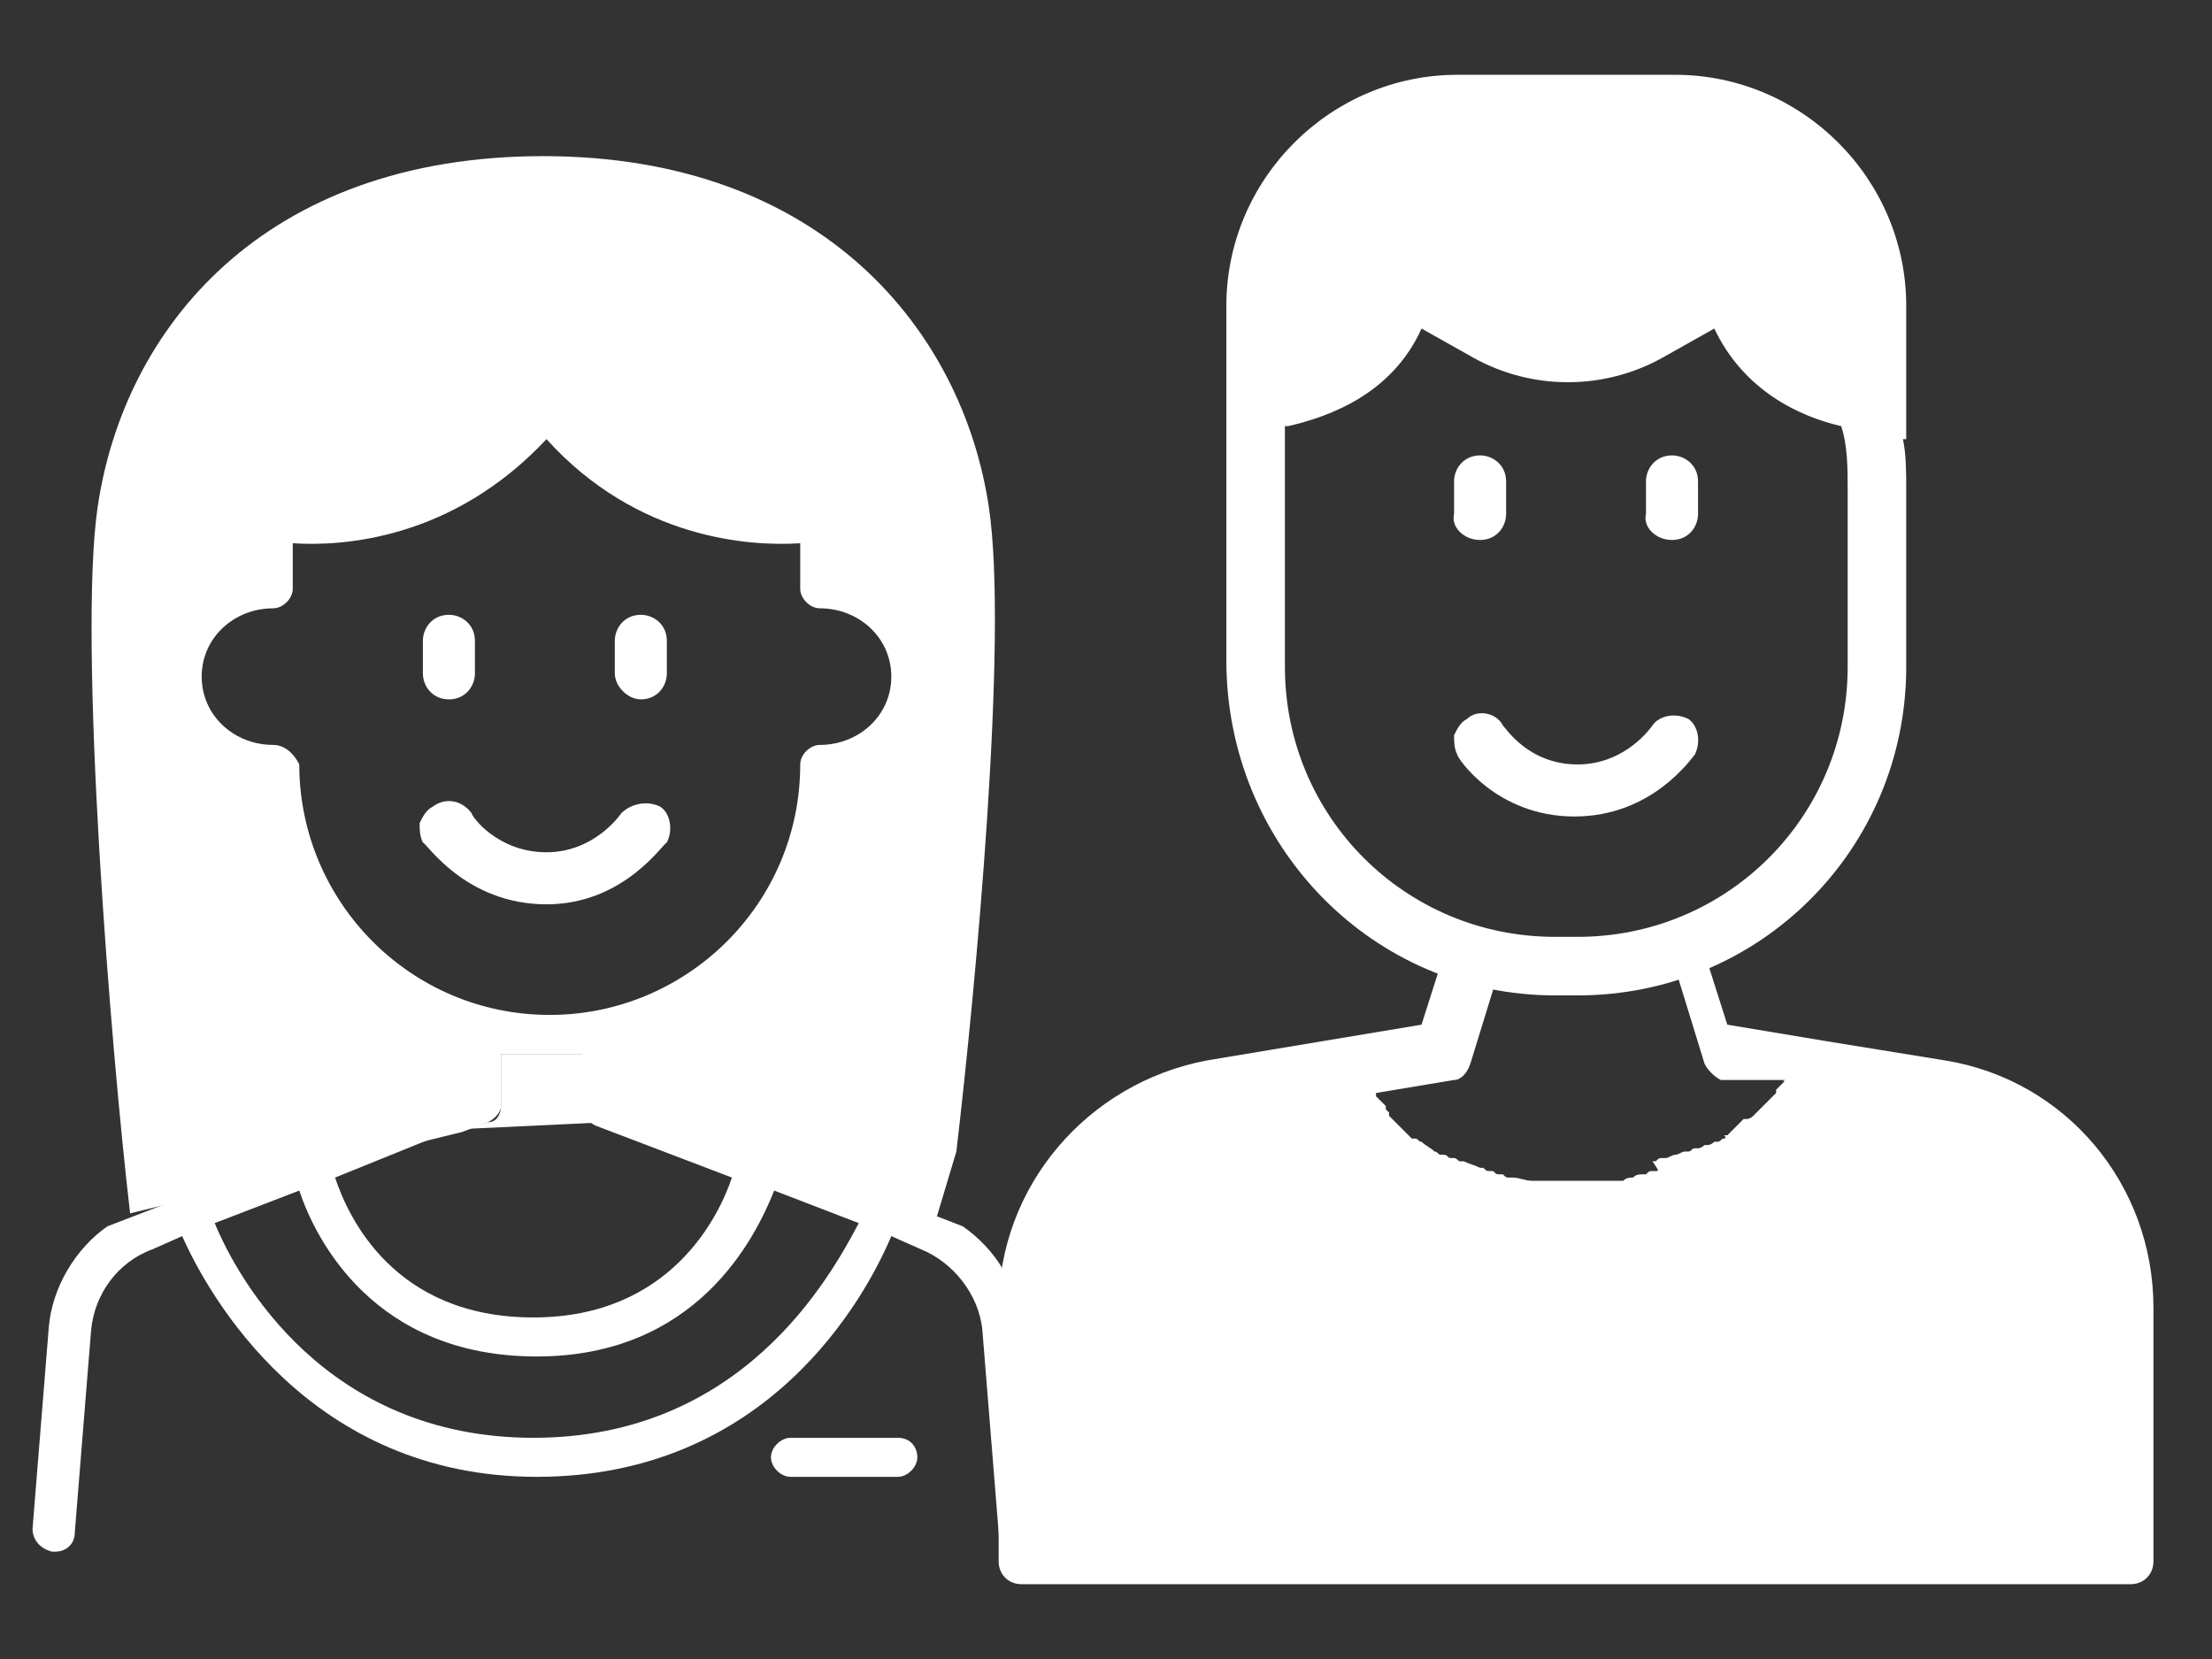
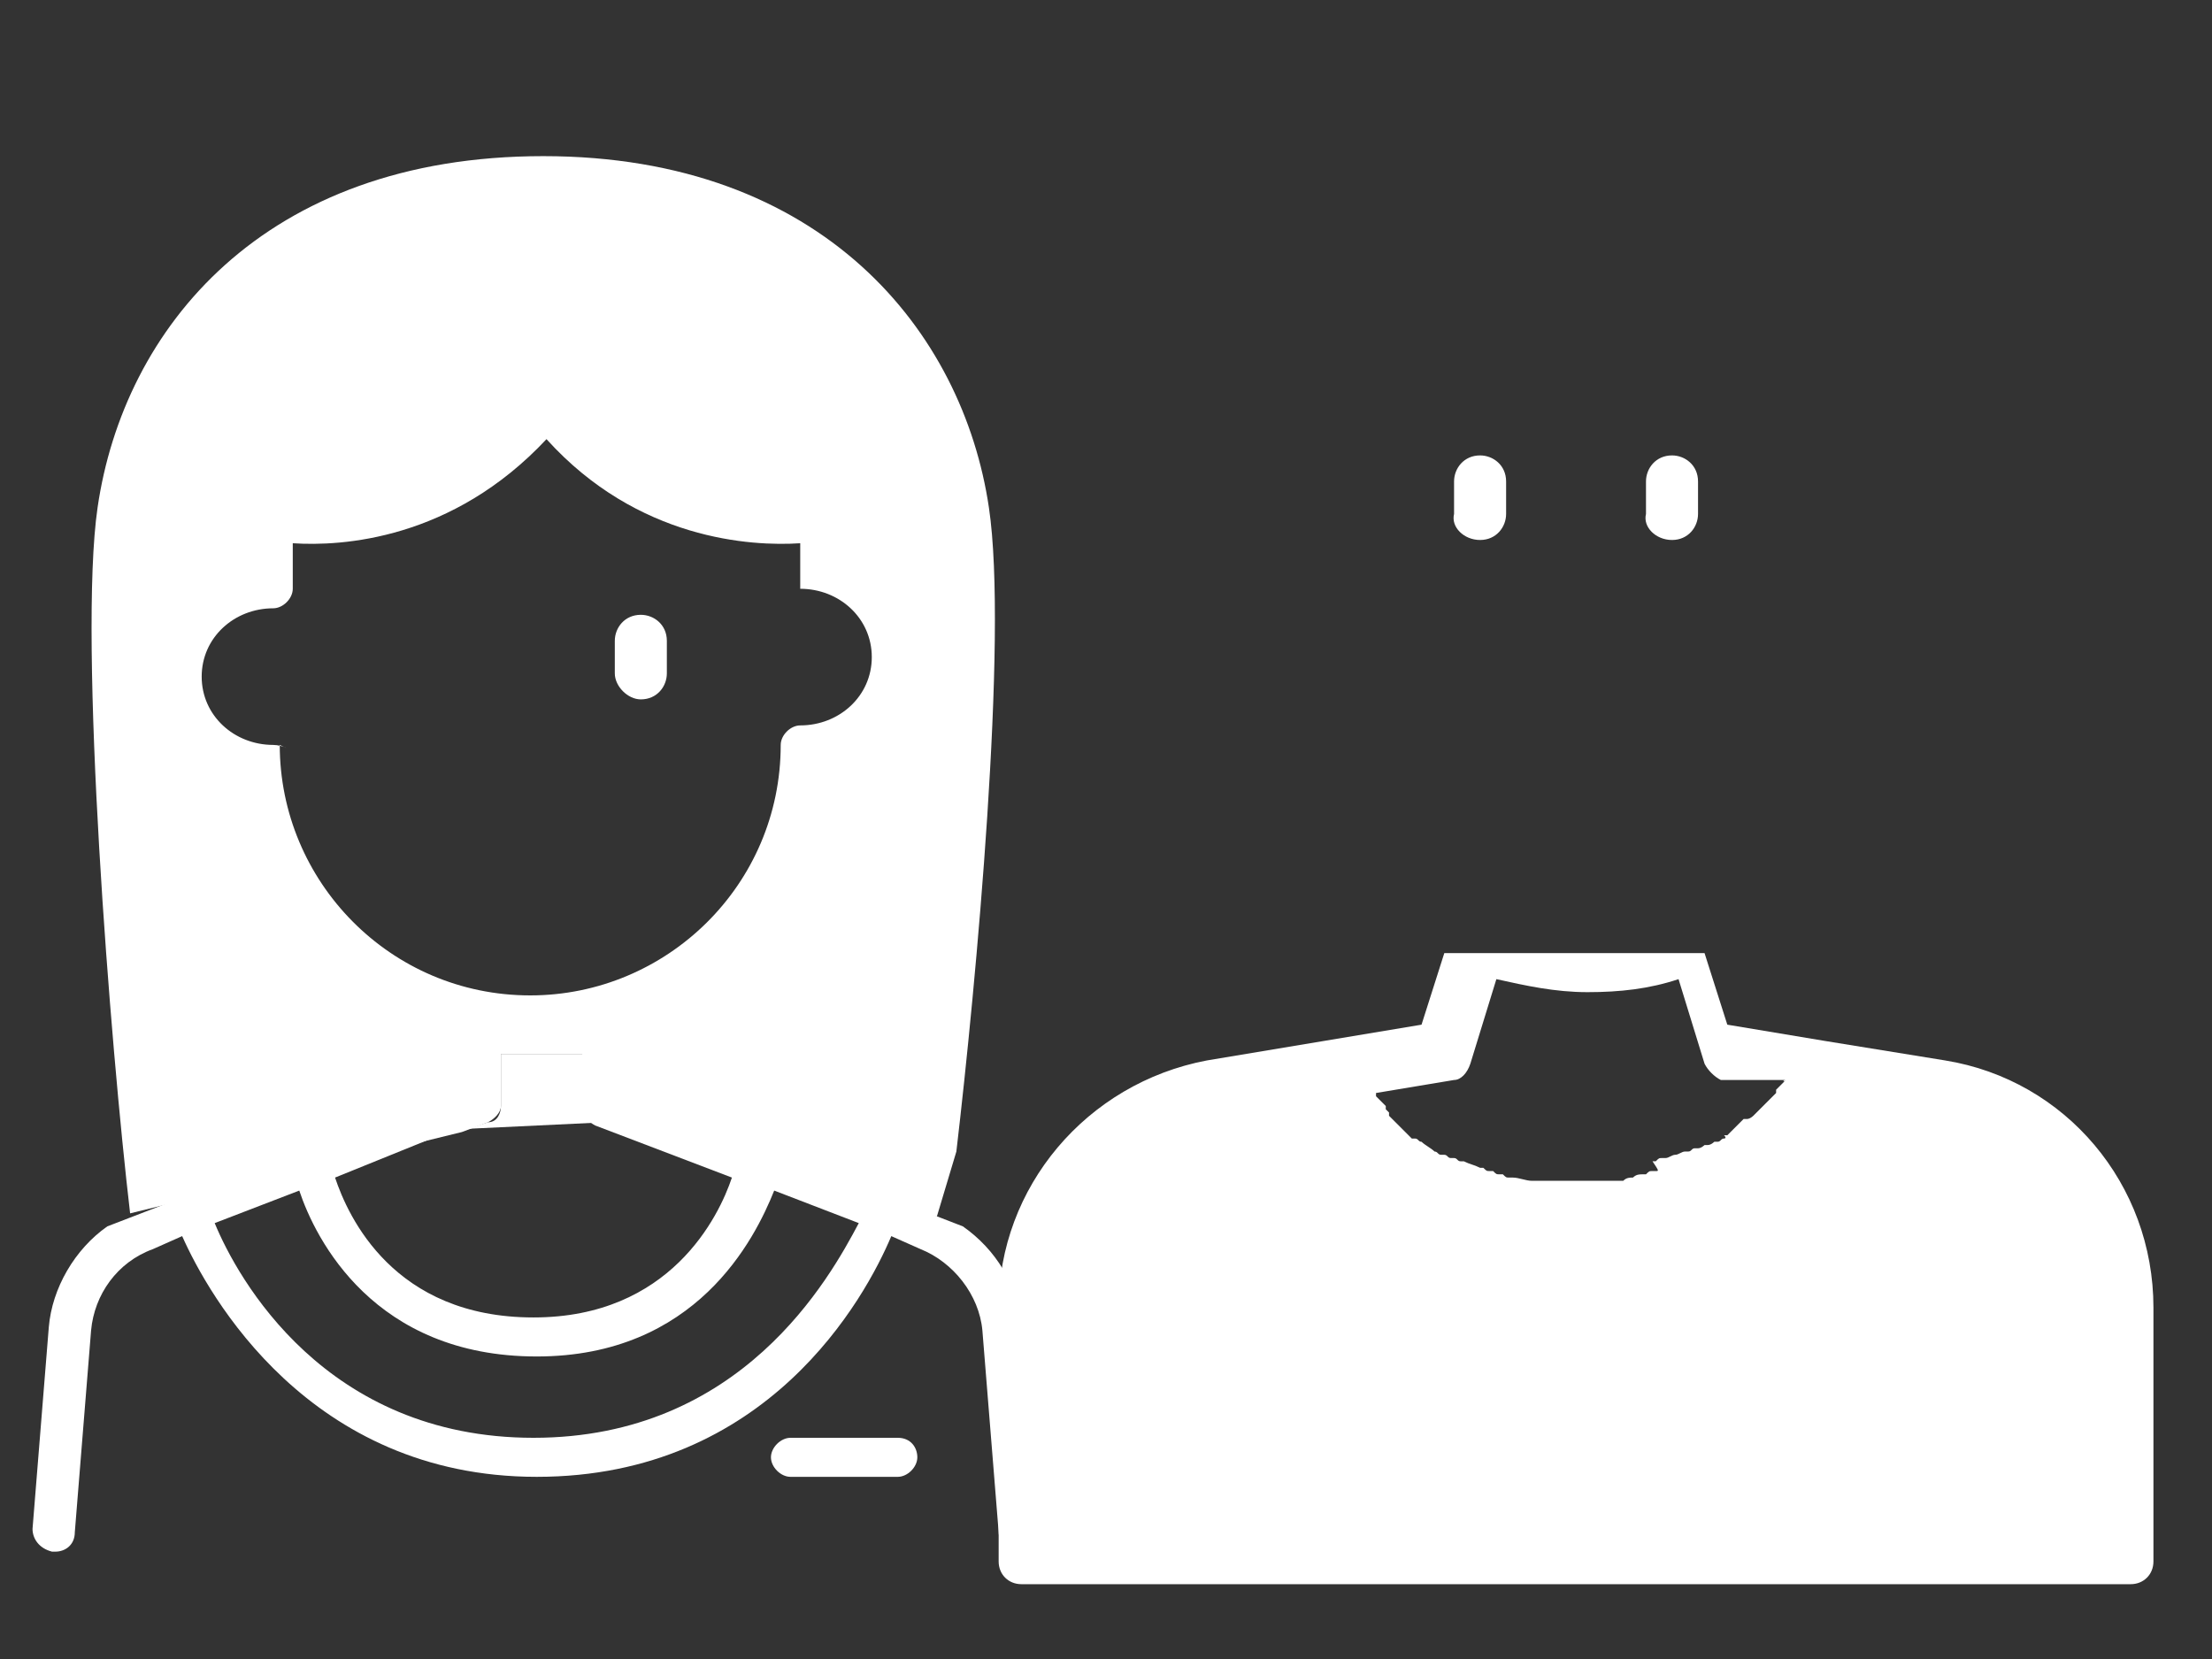
<svg xmlns="http://www.w3.org/2000/svg" version="1.1" id="Layer_1" x="0px" y="0px" width="68px" height="51px" viewBox="0 0 68 51" enable-background="new 0 0 68 51" xml:space="preserve">
  <rect x="0" y="0" width="68" height="51" fill="#333333" stroke="none" />
  <g>
-     <path fill="#FFFFFF" d="M47.8,30.6h0.7c5.6,0,10.1-4.5,10.1-10.1V15c0-0.5,0-1-0.1-1.5h0.1v-0.9c0-0.1,0-0.1,0-0.2v-3   c0-3.9-3.2-7.1-7.1-7.1h-6.7c-3.9,0-7.1,3.2-7.1,7.1v1.2c0,0.2,0,0.4,0,0.6v1.3v0.9v6.9C37.7,26,42.2,30.6,47.8,30.6z M39.6,13.1   c1.3-0.3,3.2-1,4.1-3l1.6,0.9c1.8,1,4,1,5.8,0l1.6-0.9c0.9,1.9,2.6,2.7,3.9,3c0.2,0.6,0.2,1.3,0.2,2v5.4c0,4.6-3.7,8.3-8.3,8.3   h-0.7c-4.6,0-8.3-3.7-8.3-8.3v-7.4H39.6z" />
-     <path fill="#FFFFFF" d="M48.4,25.1c2.4,0,3.6-1.8,3.7-1.9c0.2-0.4,0.1-0.9-0.2-1.1c-0.4-0.2-0.9-0.1-1.1,0.2c0,0-0.8,1.2-2.3,1.2   s-2.2-1.1-2.3-1.2c-0.2-0.4-0.8-0.5-1.1-0.2c-0.2,0.1-0.3,0.3-0.4,0.5c0,0.2,0,0.4,0.1,0.6C44.8,23.3,46,25.1,48.4,25.1z" />
    <path fill="#FFFFFF" d="M45.5,16.6c0.5,0,0.8-0.4,0.8-0.8v-1c0-0.5-0.4-0.8-0.8-0.8c-0.5,0-0.8,0.4-0.8,0.8v1   C44.6,16.2,45,16.6,45.5,16.6z" />
    <path fill="#FFFFFF" d="M51.4,16.6c0.5,0,0.8-0.4,0.8-0.8v-1c0-0.5-0.4-0.8-0.8-0.8c-0.5,0-0.8,0.4-0.8,0.8v1   C50.5,16.2,50.9,16.6,51.4,16.6z" />
    <path fill="#FFFFFF" d="M44.4,29.3l-0.7,2.2l-3,0.5l0,0l-3.6,0.6c-3.7,0.7-6.4,3.9-6.4,7.6V48c0,0.4,0.3,0.7,0.7,0.7h34.1   c0.4,0,0.7-0.3,0.7-0.7v-7.8c0-3.8-2.7-7-6.4-7.6L56.1,32l0,0l-3-0.5l-0.7-2.2 M54.9,33.2C54.8,33.2,54.8,33.3,54.9,33.2   c-0.1,0.1-0.1,0.1-0.2,0.2l0,0l-0.1,0.1c0,0,0,0,0,0.1l-0.1,0.1c0,0,0,0-0.1,0.1l-0.1,0.1c0,0,0,0-0.1,0.1l-0.1,0.1l0,0   c-0.1,0.1-0.1,0.1-0.2,0.2l0,0c0,0-0.1,0.1-0.2,0.1c0,0,0,0-0.1,0l-0.1,0.1c0,0,0,0-0.1,0.1l-0.1,0.1c0,0,0,0-0.1,0.1l-0.1,0.1   c0,0,0,0-0.1,0c0.1,0.1,0,0.1,0,0.1l0,0c-0.1,0-0.1,0.1-0.2,0.1c0,0,0,0-0.1,0c0,0-0.1,0.1-0.2,0.1h-0.1c0,0-0.1,0.1-0.2,0.1h-0.1   c-0.1,0-0.1,0.1-0.2,0.1c0,0,0,0-0.1,0s-0.2,0.1-0.3,0.1l0,0c-0.1,0-0.2,0.1-0.3,0.1h-0.1c-0.1,0-0.1,0-0.2,0.1h-0.1   C51,36,51,36,50.9,36h-0.1c-0.1,0-0.1,0-0.2,0.1h-0.1c-0.1,0-0.2,0-0.3,0.1l0,0c-0.1,0-0.2,0-0.3,0.1h-0.1c-0.1,0-0.1,0-0.2,0h-0.1   c-0.1,0-0.1,0-0.2,0h-0.1c-0.1,0-0.2,0-0.2,0h-0.1c-0.1,0-0.2,0-0.4,0c-0.1,0-0.2,0-0.4,0H48c-0.1,0-0.2,0-0.2,0h-0.1   c-0.1,0-0.1,0-0.2,0h-0.1c-0.1,0-0.2,0-0.2,0h-0.1c-0.2,0-0.4-0.1-0.6-0.1h-0.1c-0.1,0-0.1,0-0.2-0.1h-0.1c-0.1,0-0.1,0-0.2-0.1   h-0.1c-0.1,0-0.1,0-0.2-0.1c0,0,0,0-0.1,0c-0.2-0.1-0.3-0.1-0.5-0.2c0,0,0,0-0.1,0s-0.1-0.1-0.2-0.1c0,0,0,0-0.1,0   s-0.1-0.1-0.2-0.1c0,0,0,0-0.1,0s-0.1-0.1-0.2-0.1l0,0c-0.1-0.1-0.3-0.2-0.4-0.3l0,0c-0.1,0-0.1-0.1-0.2-0.1c0,0,0,0-0.1,0   l-0.1-0.1l0,0l-0.1-0.1l0,0c-0.1-0.1-0.2-0.2-0.3-0.3l0,0l-0.1-0.1l0,0l-0.1-0.1c0,0,0,0,0-0.1l-0.1-0.1c0,0,0,0,0-0.1l-0.1-0.1   l0,0l-0.1-0.1c0,0,0,0-0.1-0.1c0,0,0,0,0-0.1l2.4-0.4c0.2,0,0.4-0.2,0.5-0.5l0.8-2.6c0.9,0.2,1.8,0.4,2.8,0.4s1.9-0.1,2.8-0.4   l0.8,2.6c0.1,0.2,0.3,0.4,0.5,0.5L54.9,33.2L54.9,33.2z" />
    <g>
      <path fill="#FFFFFF" d="M27.6,44.2h-3.3c-0.3,0-0.6,0.3-0.6,0.6s0.3,0.6,0.6,0.6h3.3c0.3,0,0.6-0.3,0.6-0.6S28,44.2,27.6,44.2z" />
      <g>
        <path fill="#FFFFFF" d="M31.4,40.8c-0.1-1.3-0.8-2.4-1.8-3.1l0,0L19,33.6v-2.2h-4.8v2.1L3.3,37.7c-1,0.7-1.7,1.9-1.8,3.1L1,47     c0,0.3,0.2,0.6,0.6,0.7c0,0,0,0,0.1,0c0.3,0,0.6-0.2,0.6-0.6l0.5-6.2c0.1-1.1,0.8-2.1,1.9-2.5L5.6,38c0.8,1.8,3.9,7.4,10.9,7.4     c7.1,0,10.1-5.5,10.9-7.4l0.9,0.4c1,0.4,1.8,1.4,1.9,2.5l0.5,6.2c0,0.3,0.3,0.6,0.7,0.6c0.3,0,0.6-0.3,0.6-0.7L31.4,40.8z      M14.5,34.5c0.2-0.1,0.4-0.3,0.4-0.6v-1.7h3V34c0,0.3,0.2,0.5,0.4,0.6l4.2,1.6c-0.4,1.2-1.9,4.3-6.1,4.3c-4.3,0-5.7-3.1-6.1-4.3     L14.5,34.5z M16.4,44.2c-6.4,0-9.1-4.9-9.8-6.6l2.6-1c0.5,1.5,2.3,5.1,7.3,5.1c4.9,0,6.7-3.6,7.3-5.1l2.6,1     C25.5,39.3,22.8,44.2,16.4,44.2z" />
      </g>
    </g>
    <g>
      <path fill="#FFFFFF" d="M18.2,34v-1.6h-2.8V34c0,0.2-0.1,0.5-0.4,0.5l-0.6,0.2l4.2-0.2C18.3,34.4,18.2,34.2,18.2,34z" />
-       <path fill="#FFFFFF" d="M16.8,27.8c2.4,0,3.6-1.9,3.7-1.9c0.2-0.4,0.1-0.9-0.2-1.1c-0.4-0.2-0.9-0.1-1.2,0.2c0,0-0.8,1.2-2.3,1.2    s-2.3-1.1-2.3-1.2c-0.3-0.4-0.8-0.5-1.2-0.2c-0.2,0.1-0.3,0.3-0.4,0.5c0,0.2,0,0.4,0.1,0.6C13.1,25.9,14.3,27.8,16.8,27.8z" />
-       <path fill="#FFFFFF" d="M13.8,21.5c0.5,0,0.8-0.4,0.8-0.8v-1c0-0.5-0.4-0.8-0.8-0.8c-0.5,0-0.8,0.4-0.8,0.8v1    C13,21.1,13.3,21.5,13.8,21.5z" />
      <path fill="#FFFFFF" d="M19.7,21.5c0.5,0,0.8-0.4,0.8-0.8v-1c0-0.5-0.4-0.8-0.8-0.8c-0.5,0-0.8,0.4-0.8,0.8v1    C18.9,21.1,19.3,21.5,19.7,21.5z" />
-       <path fill="#FFFFFF" d="M15,34.5c0.2-0.1,0.4-0.3,0.4-0.5v-1.6h2.8V34c0,0.2,0.1,0.5,0.4,0.5l10.2,2.9l0.6-2    c0.6-5.1,1.6-15.8,1-19.8c-0.8-5.4-5.1-10.8-13.7-10.8S3.8,10.1,3,15.6c-0.6,4.1,0.4,16.6,1,21.7l10.2-2.5L15,34.5z M8.4,22.9    c-1.2,0-2.2-0.9-2.2-2.1s1-2.1,2.2-2.1c0.3,0,0.6-0.3,0.6-0.6v-1.4c1.5,0.1,4.9-0.1,7.8-3.2c2.8,3.1,6.3,3.3,7.8,3.2v1.4    c0,0.3,0.3,0.6,0.6,0.6c1.2,0,2.2,0.9,2.2,2.1s-1,2.1-2.2,2.1c-0.3,0-0.6,0.3-0.6,0.6c0,4.3-3.5,7.7-7.7,7.7    c-4.3,0-7.7-3.5-7.7-7.7C9,23.1,8.7,22.9,8.4,22.9z" />
+       <path fill="#FFFFFF" d="M15,34.5c0.2-0.1,0.4-0.3,0.4-0.5v-1.6h2.8V34c0,0.2,0.1,0.5,0.4,0.5l10.2,2.9l0.6-2    c0.6-5.1,1.6-15.8,1-19.8c-0.8-5.4-5.1-10.8-13.7-10.8S3.8,10.1,3,15.6c-0.6,4.1,0.4,16.6,1,21.7l10.2-2.5L15,34.5z M8.4,22.9    c-1.2,0-2.2-0.9-2.2-2.1s1-2.1,2.2-2.1c0.3,0,0.6-0.3,0.6-0.6v-1.4c1.5,0.1,4.9-0.1,7.8-3.2c2.8,3.1,6.3,3.3,7.8,3.2v1.4    c1.2,0,2.2,0.9,2.2,2.1s-1,2.1-2.2,2.1c-0.3,0-0.6,0.3-0.6,0.6c0,4.3-3.5,7.7-7.7,7.7    c-4.3,0-7.7-3.5-7.7-7.7C9,23.1,8.7,22.9,8.4,22.9z" />
    </g>
  </g>
</svg>